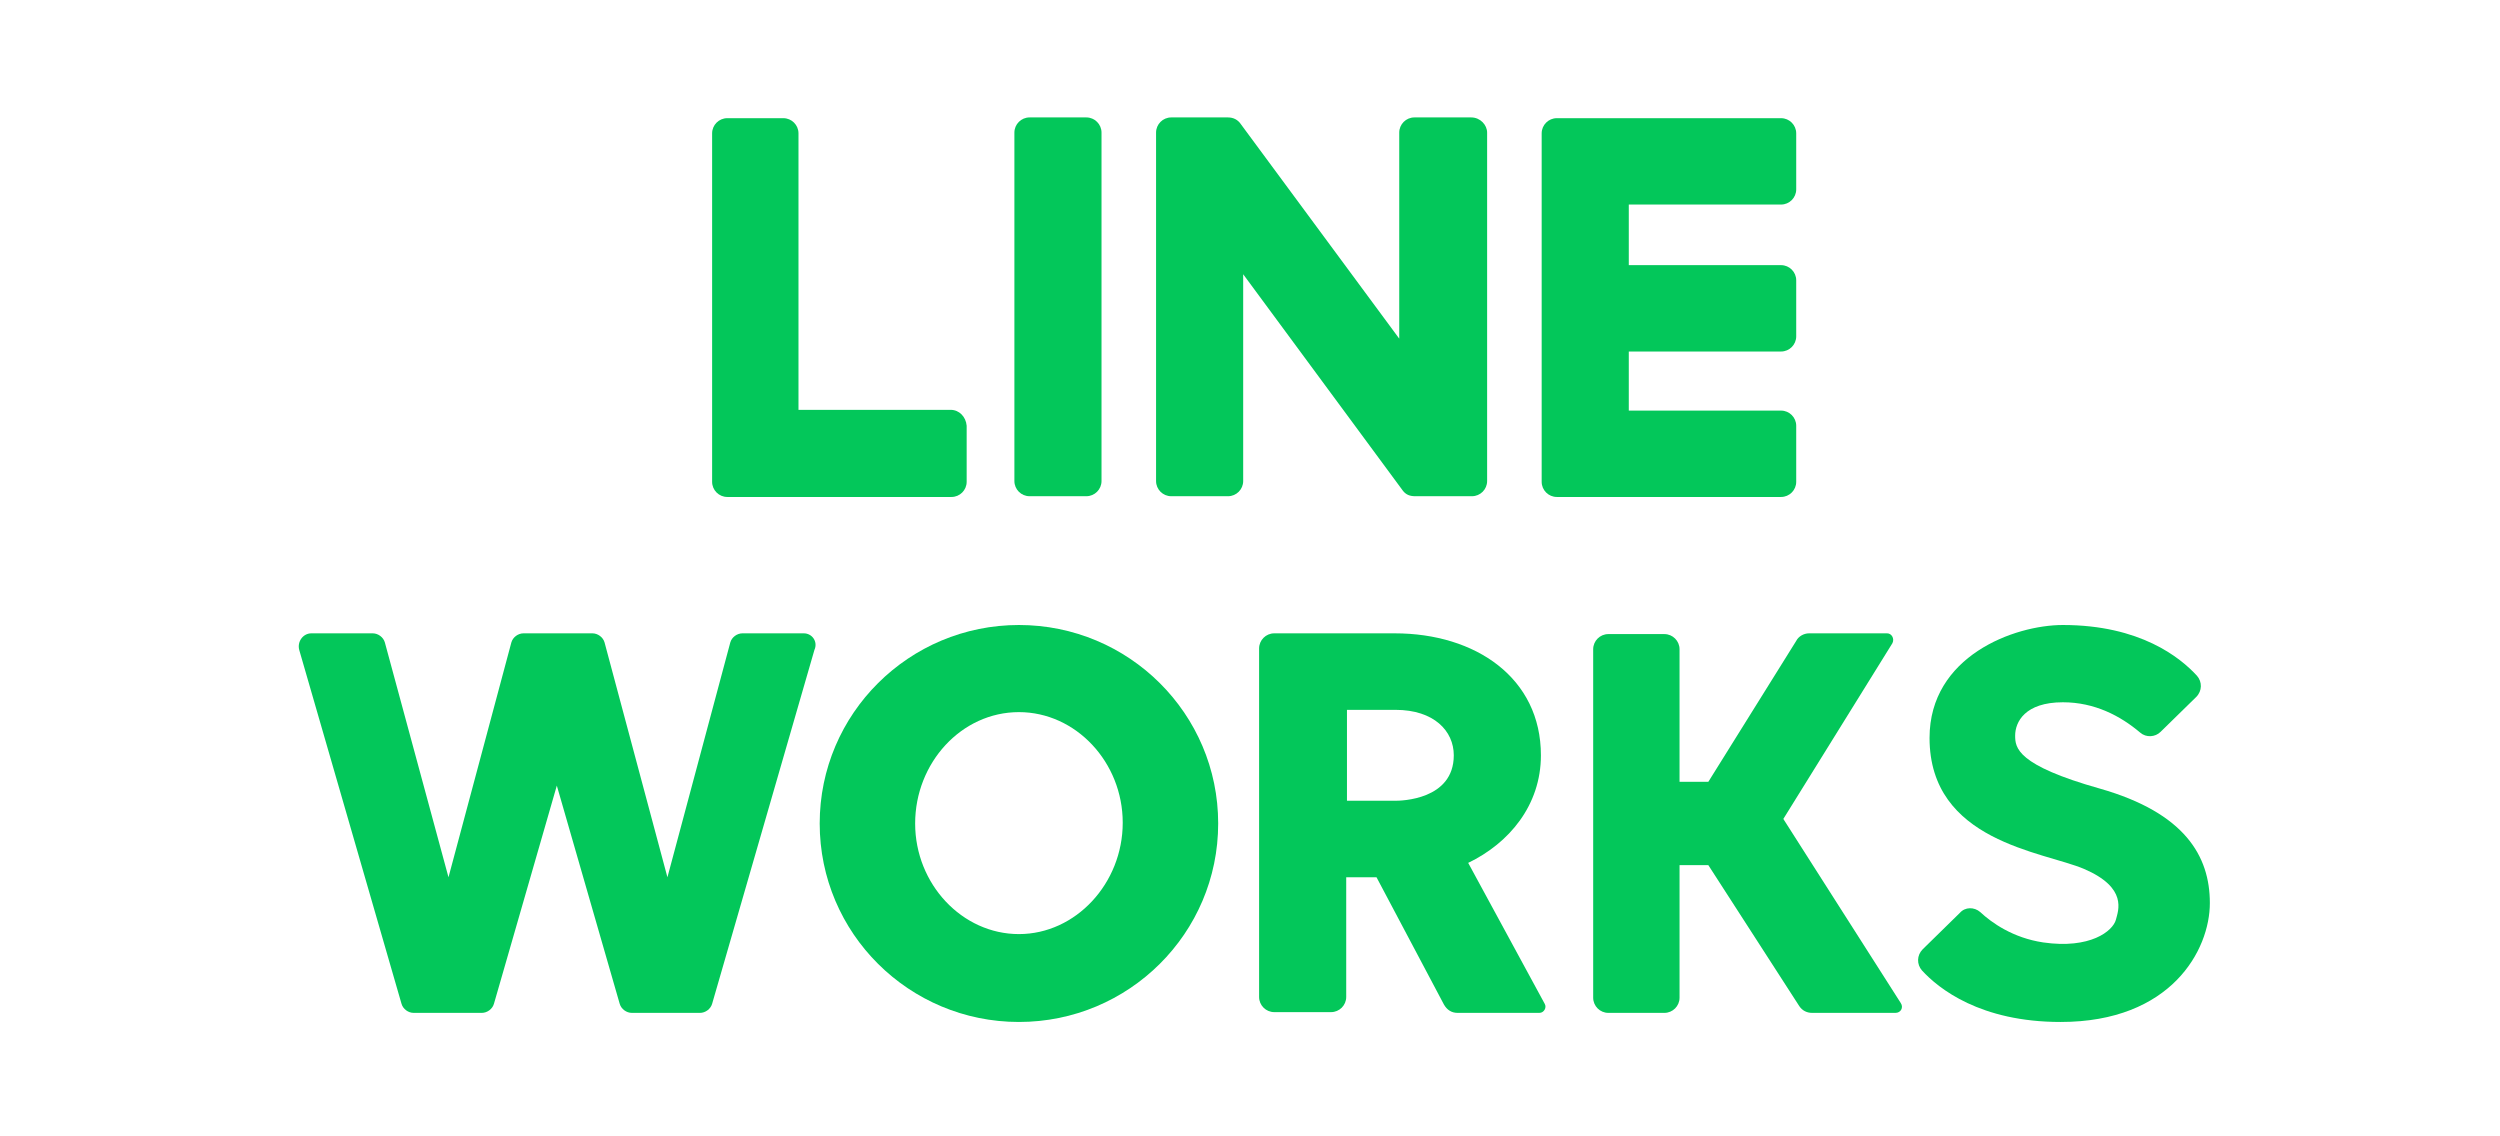
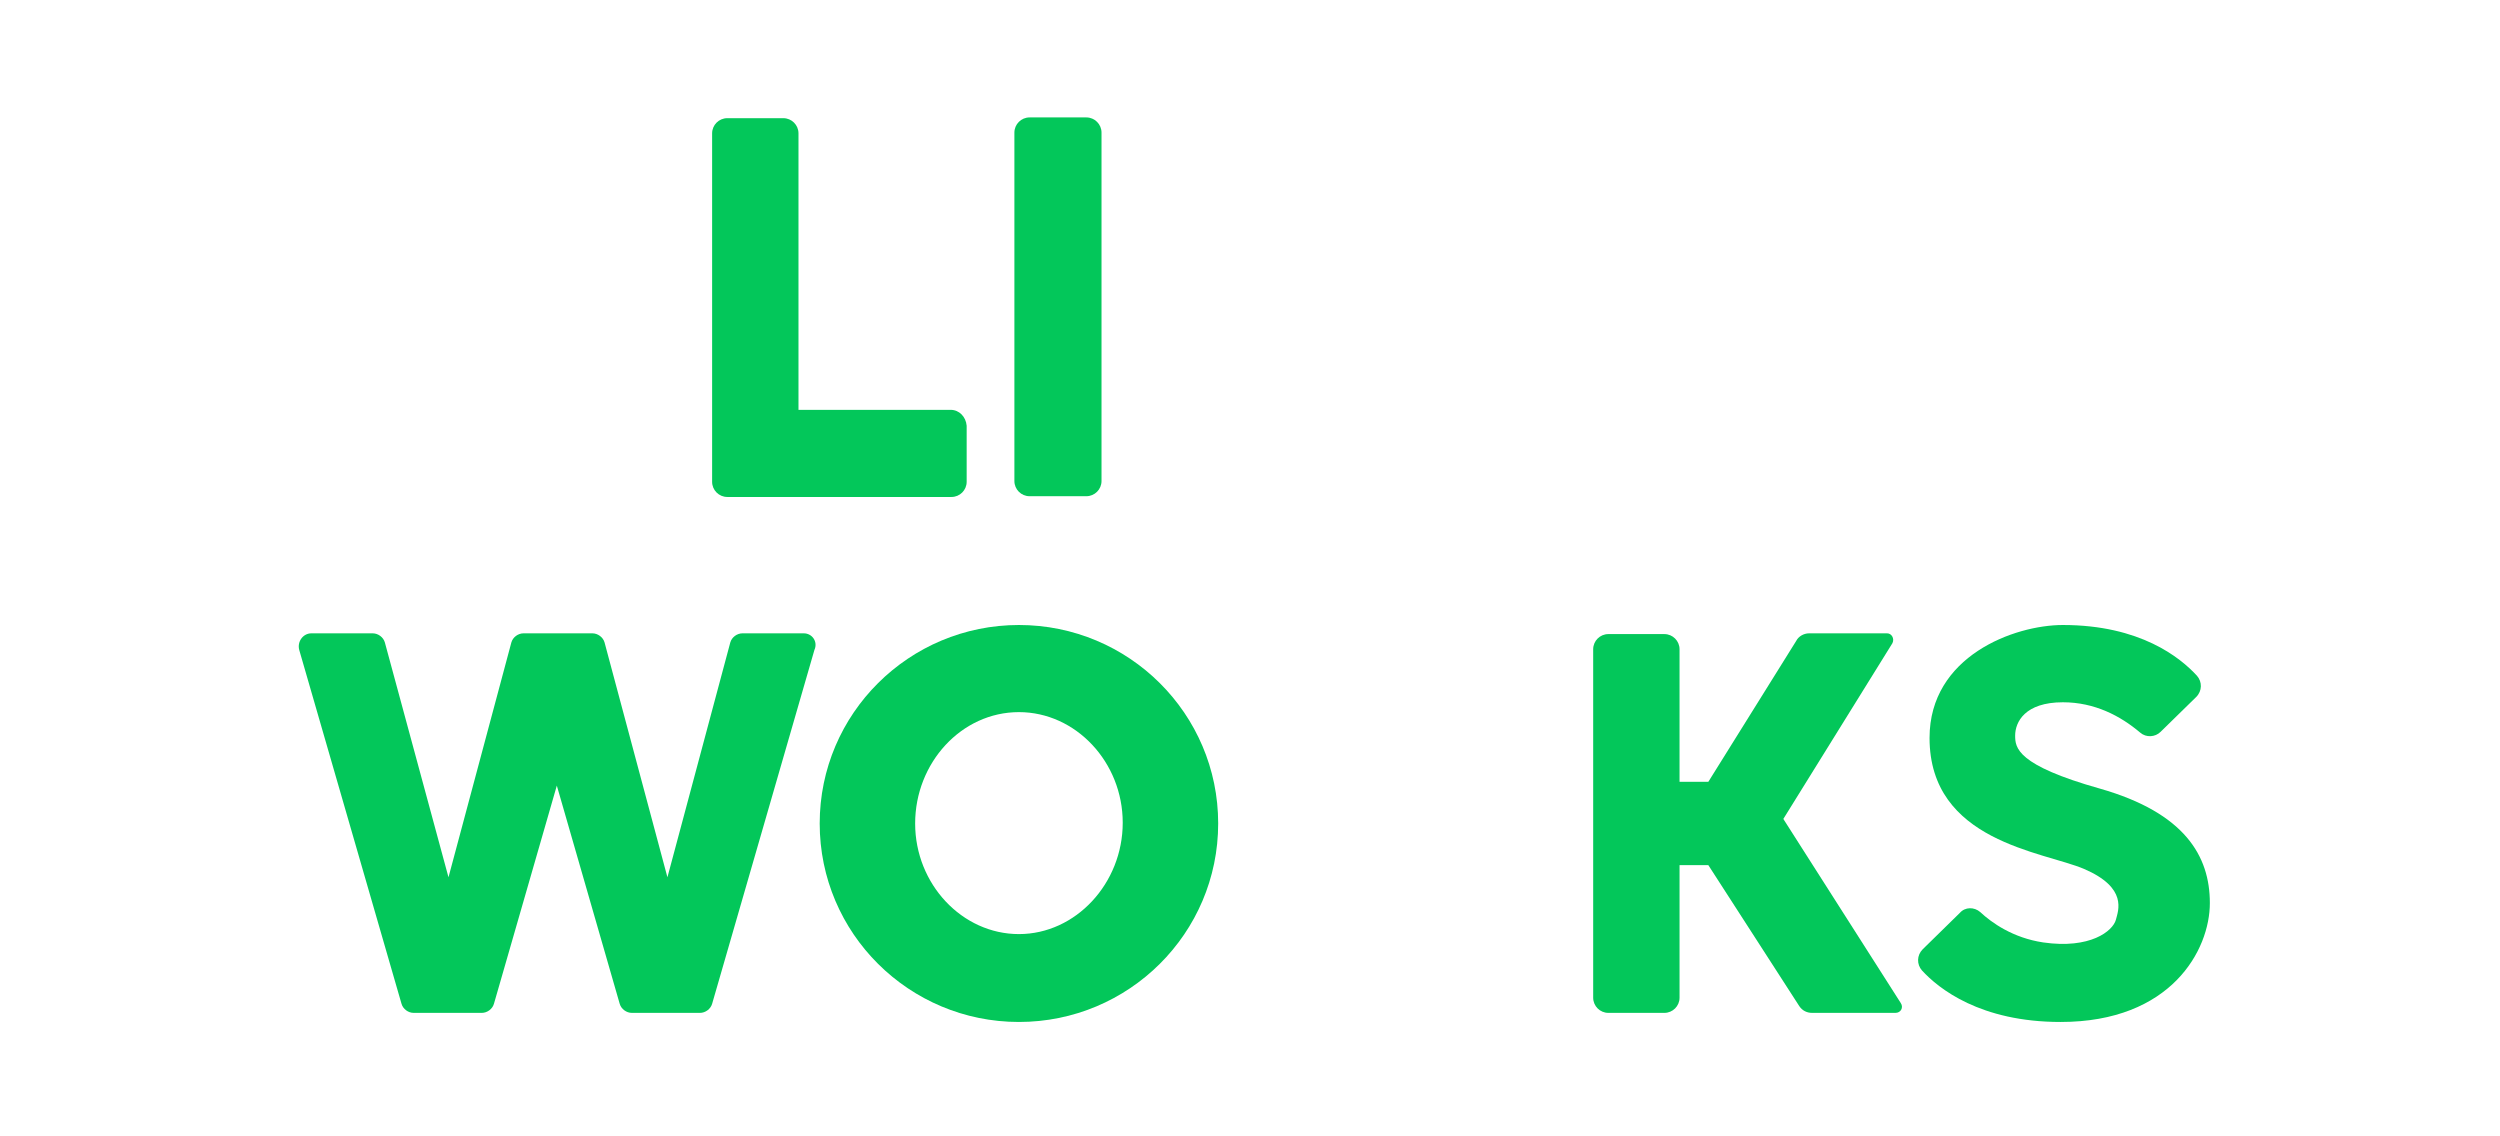
<svg xmlns="http://www.w3.org/2000/svg" version="1.1" id="_レイヤー_1" x="0px" y="0px" viewBox="0 0 330 150" style="enable-background:new 0 0 330 150;" xml:space="preserve">
  <style type="text/css">
	.st0{fill:#03C75A;}
	.st1{fill:none;}
</style>
  <g>
    <g>
      <path class="st0" d="M135.9,15.5h7.5c1.1,0,2,0.9,2,2v46c0,1.1-0.9,2-2,2h-7.5c-1.1,0-2-0.9-2-2v-46    C133.9,16.4,134.8,15.5,135.9,15.5z" />
      <path class="st0" d="M125.5,54.1h-20.1V17.6c0-1.1-0.9-2-2-2h-7.4c-1.1,0-2,0.9-2,2v46c0,1.1,0.9,2,2,2h29.6c1.1,0,2-0.9,2-2v-7.4    C127.5,55,126.6,54.1,125.5,54.1z" />
-       <path class="st0" d="M235.1,27c1.1,0,2-0.9,2-2v-7.4c0-1.1-0.9-2-2-2h-29.6c-1.1,0-2,0.9-2,2v46c0,1.1,0.9,2,2,2h29.6    c1.1,0,2-0.9,2-2v-7.4c0-1.1-0.9-2-2-2H215v-7.8h20.1c1.1,0,2-0.9,2-2v-7.4c0-1.1-0.9-2-2-2H215V27C215,27,235.1,27,235.1,27z" />
-       <path class="st0" d="M194.2,15.5h-7.5c-1.1,0-2,0.9-2,2v27.2l-20.9-28.3c-0.4-0.6-1-0.9-1.7-0.9h-7.5c-1.1,0-2,0.9-2,2v46    c0,1.1,0.9,2,2,2h7.5c1.1,0,2-0.9,2-2V36.2l21.1,28.6c0.4,0.5,0.9,0.7,1.6,0.7h7.5c1.1,0,2-0.9,2-2v-46    C196.3,16.5,195.4,15.5,194.2,15.5L194.2,15.5z" />
    </g>
    <g>
      <path class="st0" d="M106.1,83.6H98c-0.7,0-1.4,0.5-1.6,1.2l-8.3,31l-8.3-31c-0.2-0.7-0.9-1.2-1.6-1.2h-9.1    c-0.7,0-1.4,0.5-1.6,1.2l-8.3,31l-8.4-31c-0.2-0.7-0.9-1.2-1.6-1.2h-8.1c-1.1,0-1.9,1.1-1.6,2.2L53,132.5c0.2,0.7,0.9,1.2,1.6,1.2    h9c0.7,0,1.4-0.5,1.6-1.2l8.3-28.8l8.3,28.8c0.2,0.7,0.9,1.2,1.6,1.2h9c0.7,0,1.4-0.5,1.6-1.2l13.5-46.7    C108,84.7,107.2,83.6,106.1,83.6L106.1,83.6z" />
      <path class="st0" d="M134.5,82.5c-14.5,0-26.3,11.7-26.3,26.2s11.8,26.2,26.3,26.2s26.3-11.7,26.3-26.2S149,82.5,134.5,82.5z     M134.5,123.3c-7.5,0-13.7-6.6-13.7-14.6S126.9,94,134.5,94c7.5,0,13.7,6.6,13.7,14.6S142,123.3,134.5,123.3z" />
-       <path class="st0" d="M193.8,113.9c5.4-2.6,9.6-7.6,9.6-14.2c0-10.2-8.6-16.1-19.3-16.1h-15.9c-1.1,0-2,0.9-2,2v46c0,1.1,0.9,2,2,2    h7.5c1.1,0,2-0.9,2-2v-15.8h4l8.9,16.8c0.4,0.7,1,1.1,1.8,1.1h10.8c0.6,0,1-0.7,0.7-1.2L193.8,113.9L193.8,113.9z M184.2,105.7    h-6.4v-12h6.4c5.1,0,7.7,2.8,7.7,6C191.9,105.6,184.9,105.7,184.2,105.7L184.2,105.7z" />
      <path class="st0" d="M235.4,108.1l14.4-23.2c0.3-0.6-0.1-1.3-0.7-1.3h-10.3c-0.7,0-1.4,0.4-1.7,1l-11.6,18.6h-3.8V85.7    c0-1.1-0.9-2-2-2h-7.4c-1.1,0-2,0.9-2,2v46c0,1.1,0.9,2,2,2h7.4c1.1,0,2-0.9,2-2v-17.5h3.8l12,18.6c0.4,0.6,1,0.9,1.7,0.9h11    c0.7,0,1.1-0.7,0.7-1.3L235.4,108.1L235.4,108.1z" />
      <path class="st0" d="M277.2,104.1c-11-3.1-11.2-5.4-11.2-7c0-1.8,1.3-4.4,6.3-4.4c4.2,0,7.6,1.8,10.2,4c0.8,0.7,2,0.6,2.7-0.1    l4.7-4.6c0.8-0.8,0.8-2,0.1-2.8c-2.2-2.4-7.5-6.7-17.7-6.7c-6.4,0-17.6,4.1-17.6,14.9c0,13.7,15,15,20.4,17.3    c5.8,2.5,4.5,5.5,4.2,6.7c-0.4,1.5-3.4,3.9-9.6,3c-4-0.6-6.8-2.6-8.3-4c-0.8-0.7-2-0.7-2.7,0.1l-4.9,4.8c-0.8,0.8-0.8,2-0.1,2.8    c2.2,2.4,7.7,6.8,18.3,6.8c14.6,0,19.7-9.5,19.7-15.7S288.4,107.3,277.2,104.1L277.2,104.1z" />
    </g>
    <rect x="-36.4" y="-19.7" class="st1" width="390.1" height="292.9" />
  </g>
</svg>